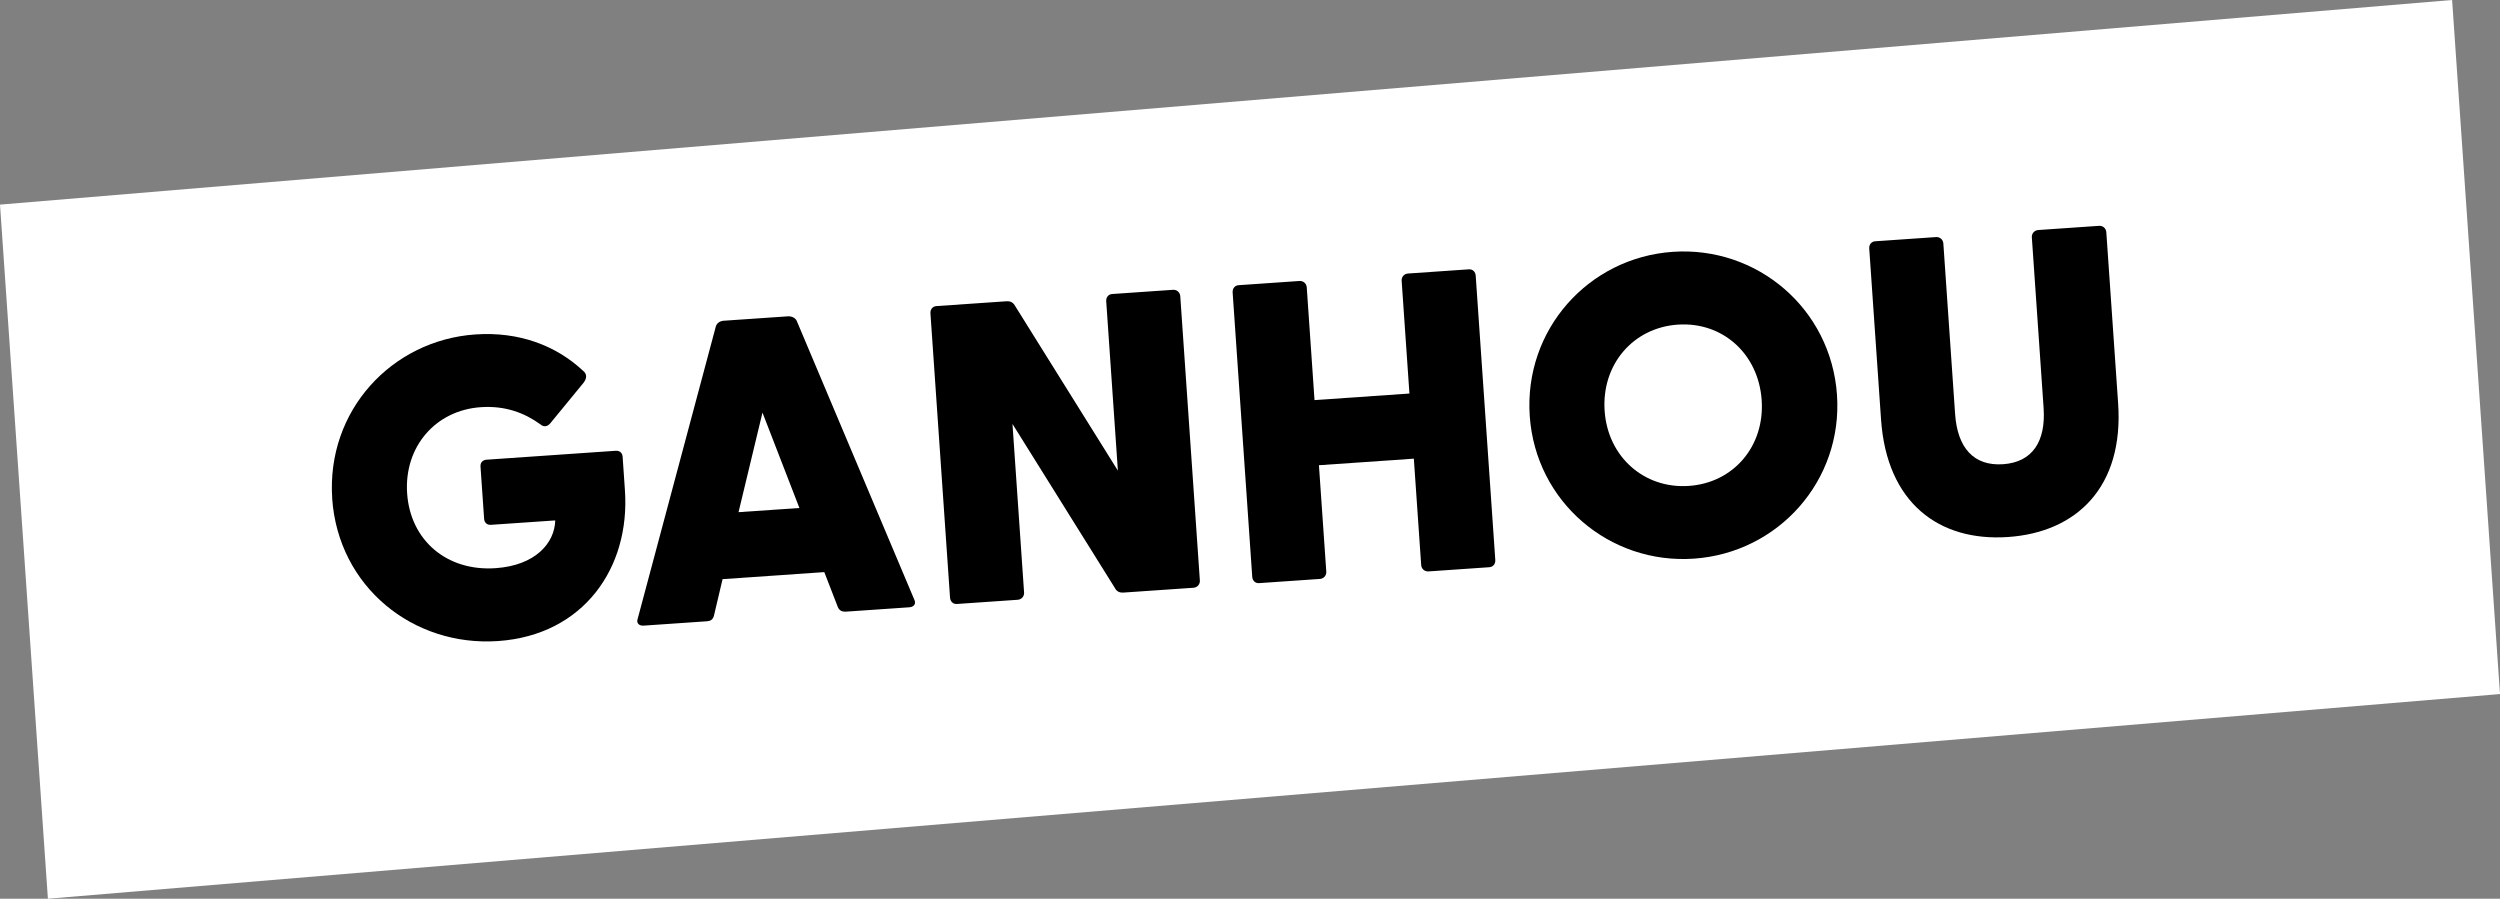
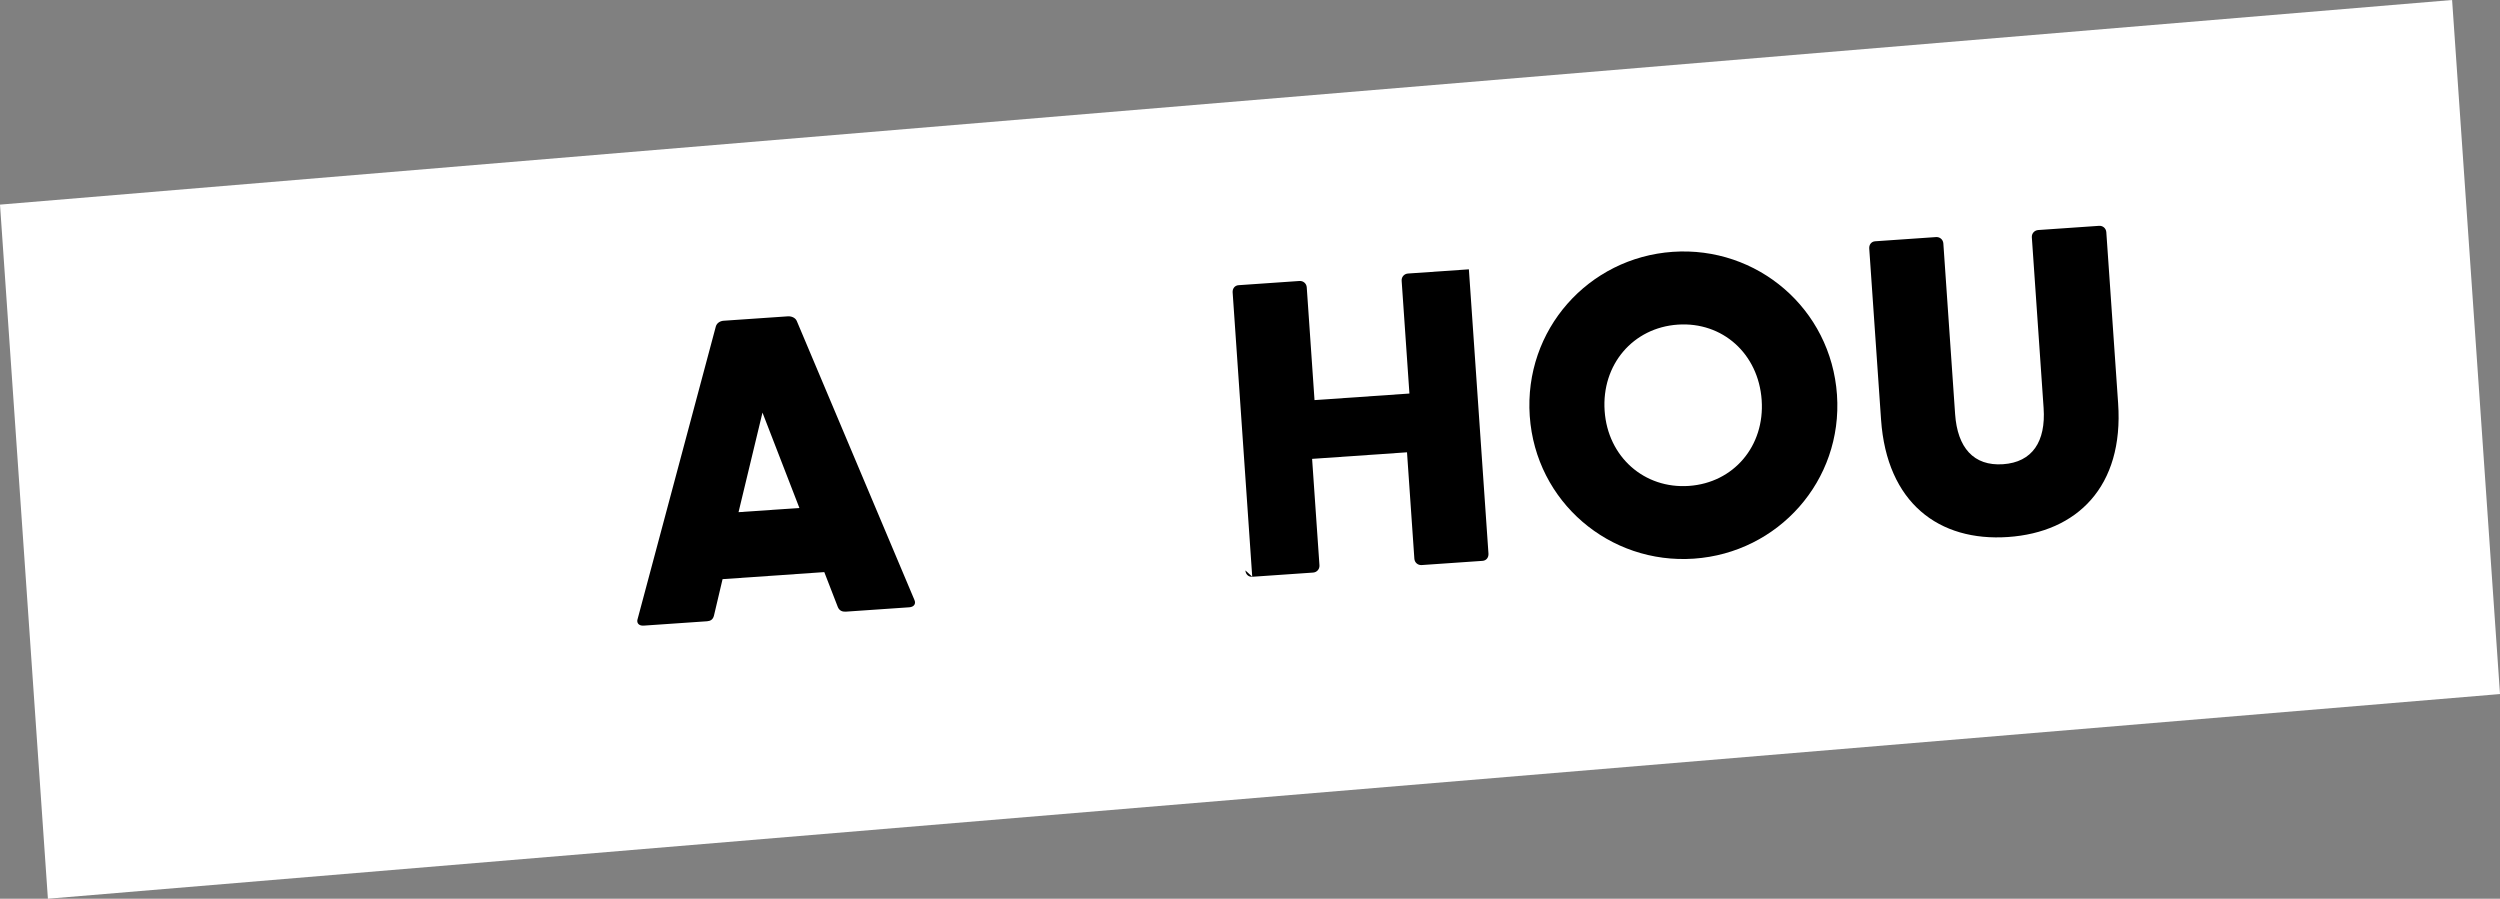
<svg xmlns="http://www.w3.org/2000/svg" id="Camada_2" data-name="Camada 2" viewBox="0 0 476.01 171.12">
  <rect x="0" y="0" width="476.01" height="171.12" fill="#808080" stroke="none" />
  <defs>
    <style>
      .cls-1, .cls-2 {
        stroke-width: 0px;
      }

      .cls-2 {
        fill: #fff;
        fill-rule: evenodd;
      }
    </style>
  </defs>
  <g id="Camada_1-2" data-name="Camada 1">
    <g>
      <polygon class="cls-2" points="476.01 132.15 9.12 171.12 0 38.96 466.89 0 476.01 132.15" />
      <g>
-         <path class="cls-1" d="m63.26,94.95c-1.16-16.77,11.35-30.17,27.23-31.27,8.35-.58,15.37,2.12,20.5,6.89.77.6.83,1.41.08,2.36l-6.23,7.59c-.6.77-1.33.82-1.93.29-3.08-2.23-6.76-3.6-11.38-3.28-8.59.59-14.62,7.52-14.01,16.43.62,8.91,7.54,14.87,16.86,14.22,7.54-.52,11.23-4.76,11.34-9.09l-12.24.84c-.73.05-1.25-.4-1.3-1.13l-.69-9.97c-.05-.73.4-1.25,1.13-1.3l24.63-1.7c.73-.05,1.25.4,1.3,1.13l.44,6.4c1.02,14.75-7.87,27.57-24.15,28.7-16.21,1.12-30.43-10.36-31.59-27.13Z" />
        <path class="cls-1" d="m121.42,117.81l14.88-55.66c.2-.67.83-1.03,1.47-1.08l12.24-.84c.65-.04,1.4.23,1.69.86l22.39,53.09c.38.79-.07,1.39-.96,1.45l-12.07.83c-.65.04-1.23-.16-1.53-.87l-2.58-6.66-19.37,1.34-1.64,6.95c-.19.75-.66,1.02-1.31,1.07l-12.07.83c-.89.06-1.42-.47-1.15-1.3Zm30.79-21.09l-7.03-18.16-4.56,18.96,11.59-.8Z" />
-         <path class="cls-1" d="m212.37,112.1l-19.59-31.38,2.21,32.09c.05.73-.48,1.34-1.21,1.39l-11.59.8c-.73.05-1.25-.48-1.3-1.21l-3.73-54.13c-.05-.73.4-1.33,1.13-1.38l13.37-.92c.65-.04,1.15.17,1.51.71l19.68,31.54-2.22-32.25c-.05-.73.4-1.33,1.13-1.38l11.59-.8c.73-.05,1.33.48,1.38,1.21l3.73,54.13c.05.73-.48,1.34-1.21,1.39l-13.37.92c-.65.04-1.15-.17-1.51-.71Z" />
-         <path class="cls-1" d="m238.43,109.81l-3.73-54.13c-.05-.73.4-1.33,1.13-1.38l11.59-.8c.73-.05,1.34.48,1.39,1.21l1.48,21.47,18.07-1.25-1.48-21.47c-.05-.73.48-1.33,1.21-1.38l11.59-.8c.73-.05,1.25.48,1.3,1.21l3.73,54.13c.05.73-.4,1.33-1.13,1.38l-11.59.8c-.73.05-1.34-.48-1.39-1.21l-1.4-20.26-18.07,1.25,1.4,20.26c.05.73-.48,1.34-1.21,1.39l-11.59.8c-.73.05-1.25-.48-1.3-1.21Z" />
+         <path class="cls-1" d="m238.43,109.81l-3.73-54.13c-.05-.73.4-1.33,1.13-1.38l11.59-.8c.73-.05,1.34.48,1.39,1.21l1.48,21.47,18.07-1.25-1.48-21.47c-.05-.73.48-1.33,1.21-1.38l11.59-.8l3.73,54.13c.05.73-.4,1.33-1.13,1.38l-11.59.8c-.73.05-1.34-.48-1.39-1.21l-1.4-20.26-18.07,1.25,1.4,20.26c.05.73-.48,1.34-1.21,1.39l-11.59.8c-.73.05-1.25-.48-1.3-1.21Z" />
        <path class="cls-1" d="m291.27,79.22c-1.13-16.45,11.19-30.16,27.23-31.27s30.13,10.79,31.27,27.23c1.13,16.37-11.2,30.08-27.24,31.19s-30.13-10.79-31.26-27.15Zm30.31,13.3c8.51-.59,14.46-7.59,13.85-16.34-.61-8.83-7.46-14.95-15.97-14.37s-14.54,7.6-13.93,16.43c.6,8.75,7.54,14.87,16.05,14.28Z" />
        <path class="cls-1" d="m358.16,79.9l-2.25-32.58c-.05-.73.4-1.33,1.13-1.38l11.59-.8c.73-.05,1.34.48,1.39,1.21l2.24,32.49c.44,6.4,3.53,9.93,9.12,9.55s8.17-4.31,7.73-10.71l-2.24-32.49c-.05-.73.48-1.33,1.21-1.39l11.59-.8c.73-.05,1.33.48,1.38,1.21l2.25,32.58c1.1,15.88-7.83,24.56-20.96,25.46s-23.08-6.47-24.18-22.35Z" />
      </g>
    </g>
  </g>
</svg>